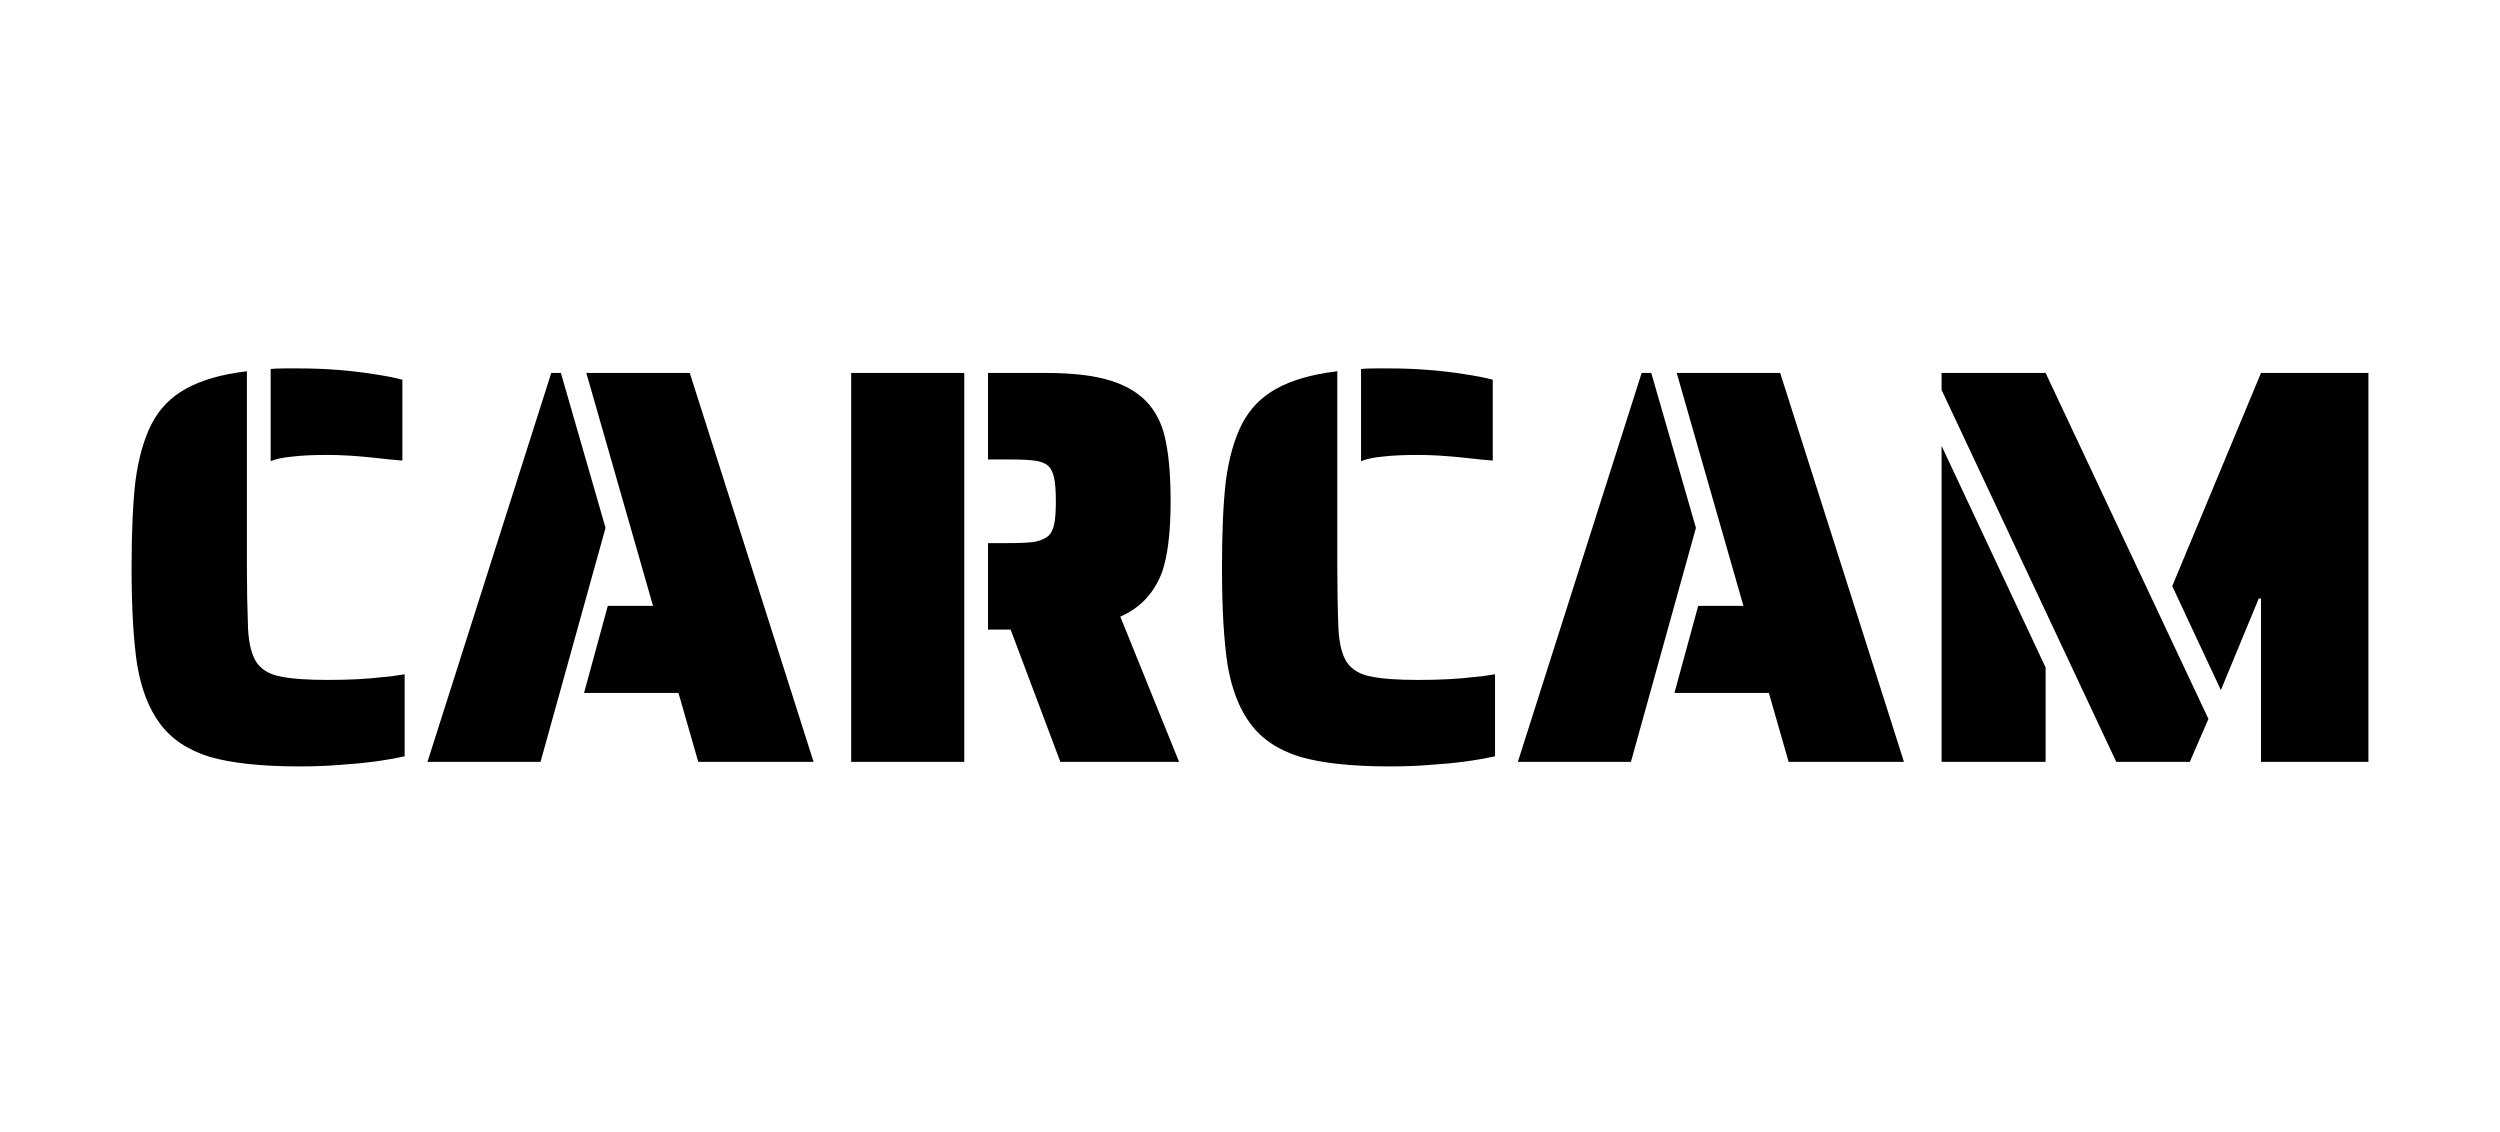
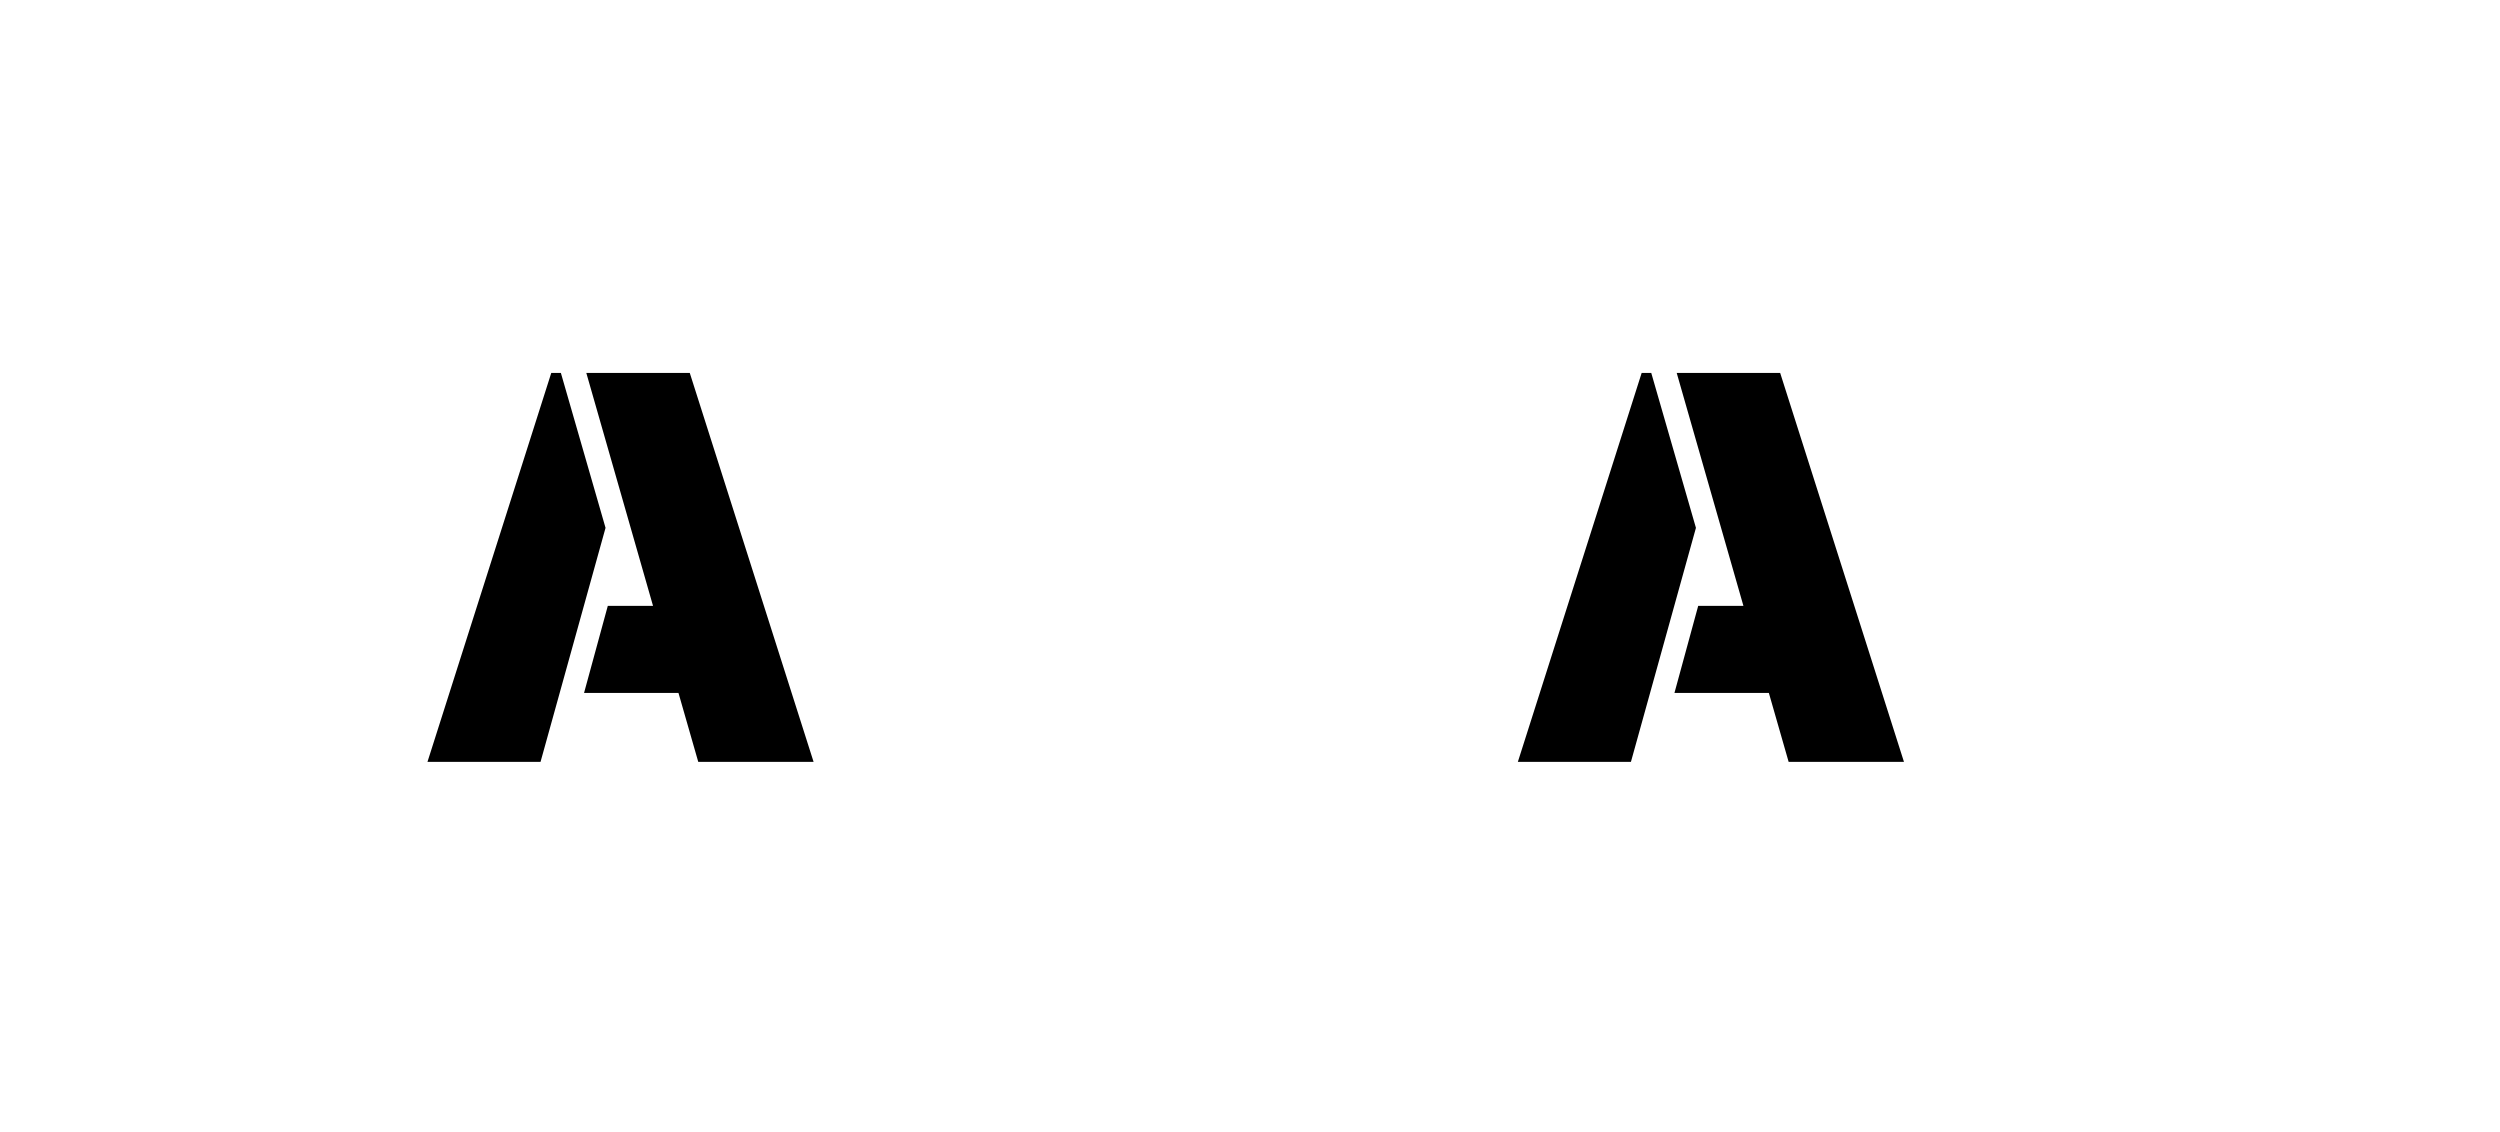
<svg xmlns="http://www.w3.org/2000/svg" width="190" height="86" viewBox="0 0 190 86" fill="none">
-   <path d="M20.57 28.043C20.799 28.014 21.157 28 21.644 28H22.761C24.68 28 26.556 28.143 28.39 28.43C29.335 28.573 30.065 28.716 30.581 28.859V35.004C30.151 34.975 29.435 34.903 28.433 34.789C27.086 34.645 25.912 34.574 24.909 34.574C23.792 34.574 22.89 34.617 22.202 34.703C21.544 34.76 20.999 34.875 20.57 35.047V28.043ZM22.761 58.248C19.897 58.248 17.619 58.005 15.929 57.518C14.268 57.002 13.008 56.157 12.148 54.983C11.318 53.866 10.745 52.391 10.43 50.557C10.143 48.695 10 46.218 10 43.124C10 40.403 10.1 38.197 10.301 36.507C10.53 34.817 10.931 33.399 11.504 32.254C12.105 31.079 12.979 30.177 14.125 29.547C15.299 28.888 16.846 28.444 18.765 28.215V43.124C18.765 44.728 18.794 46.275 18.851 47.764C18.908 48.91 19.123 49.77 19.495 50.343C19.897 50.915 20.512 51.273 21.343 51.417C22.145 51.589 23.334 51.674 24.909 51.674C26.542 51.674 27.931 51.603 29.077 51.46C29.535 51.431 30.094 51.359 30.753 51.245V57.475C29.349 57.79 27.759 58.005 25.983 58.119C25.009 58.205 23.935 58.248 22.761 58.248Z" fill="black" />
  <path d="M41.896 28.344H42.627L46.021 40.117L41.08 57.904H32.487L41.896 28.344ZM51.564 52.663H44.388L46.193 46.046H49.63L44.56 28.344H52.423L61.833 57.904H53.068L51.564 52.663Z" fill="black" />
-   <path d="M64.691 28.344H73.284V57.904H64.691V28.344ZM76.808 47.85H75.089V41.277H76.55C77.438 41.277 78.111 41.248 78.569 41.191C79.027 41.105 79.385 40.962 79.643 40.761C79.872 40.56 80.03 40.26 80.116 39.859C80.202 39.458 80.245 38.87 80.245 38.097C80.245 37.324 80.202 36.736 80.116 36.336C80.03 35.906 79.872 35.591 79.643 35.39C79.414 35.19 79.07 35.061 78.612 35.004C78.182 34.946 77.495 34.918 76.55 34.918H75.089V28.344H79.514C81.548 28.344 83.195 28.544 84.456 28.945C85.716 29.346 86.69 29.962 87.377 30.793C88.007 31.566 88.423 32.526 88.623 33.672C88.852 34.817 88.967 36.292 88.967 38.097C88.967 40.417 88.752 42.208 88.322 43.468C87.721 45.072 86.661 46.203 85.143 46.862L89.611 57.904H80.588L76.808 47.85Z" fill="black" />
-   <path d="M103.439 28.043C103.668 28.014 104.026 28 104.513 28H105.63C107.55 28 109.426 28.143 111.259 28.43C112.204 28.573 112.935 28.716 113.45 28.859V35.004C113.021 34.975 112.305 34.903 111.302 34.789C109.956 34.645 108.781 34.574 107.779 34.574C106.662 34.574 105.759 34.617 105.072 34.703C104.413 34.76 103.869 34.875 103.439 35.047V28.043ZM105.63 58.248C102.766 58.248 100.489 58.005 98.799 57.518C97.138 57.002 95.877 56.157 95.018 54.983C94.187 53.866 93.614 52.391 93.299 50.557C93.013 48.695 92.87 46.218 92.87 43.124C92.87 40.403 92.97 38.197 93.17 36.507C93.399 34.817 93.8 33.399 94.373 32.254C94.975 31.079 95.849 30.177 96.994 29.547C98.169 28.888 99.715 28.444 101.635 28.215V43.124C101.635 44.728 101.663 46.275 101.721 47.764C101.778 48.91 101.993 49.77 102.365 50.343C102.766 50.915 103.382 51.273 104.213 51.417C105.015 51.589 106.203 51.674 107.779 51.674C109.411 51.674 110.801 51.603 111.947 51.46C112.405 51.431 112.963 51.359 113.622 51.245V57.475C112.219 57.79 110.629 58.005 108.853 58.119C107.879 58.205 106.805 58.248 105.63 58.248Z" fill="black" />
  <path d="M124.766 28.344H125.496L128.891 40.117L123.95 57.904H115.356L124.766 28.344ZM134.433 52.663H127.258L129.063 46.046H132.5L127.43 28.344H135.293L144.702 57.904H135.937L134.433 52.663Z" fill="black" />
-   <path d="M147.56 29.633V28.344H155.466L167.841 54.639L166.423 57.904H160.837L147.56 29.633ZM171.836 45.487H171.665L168.786 52.448L165.091 44.542L171.836 28.344H180V57.904H171.836V45.487ZM147.56 33.886L155.466 50.729V57.904H147.56V33.886Z" fill="black" />
</svg>